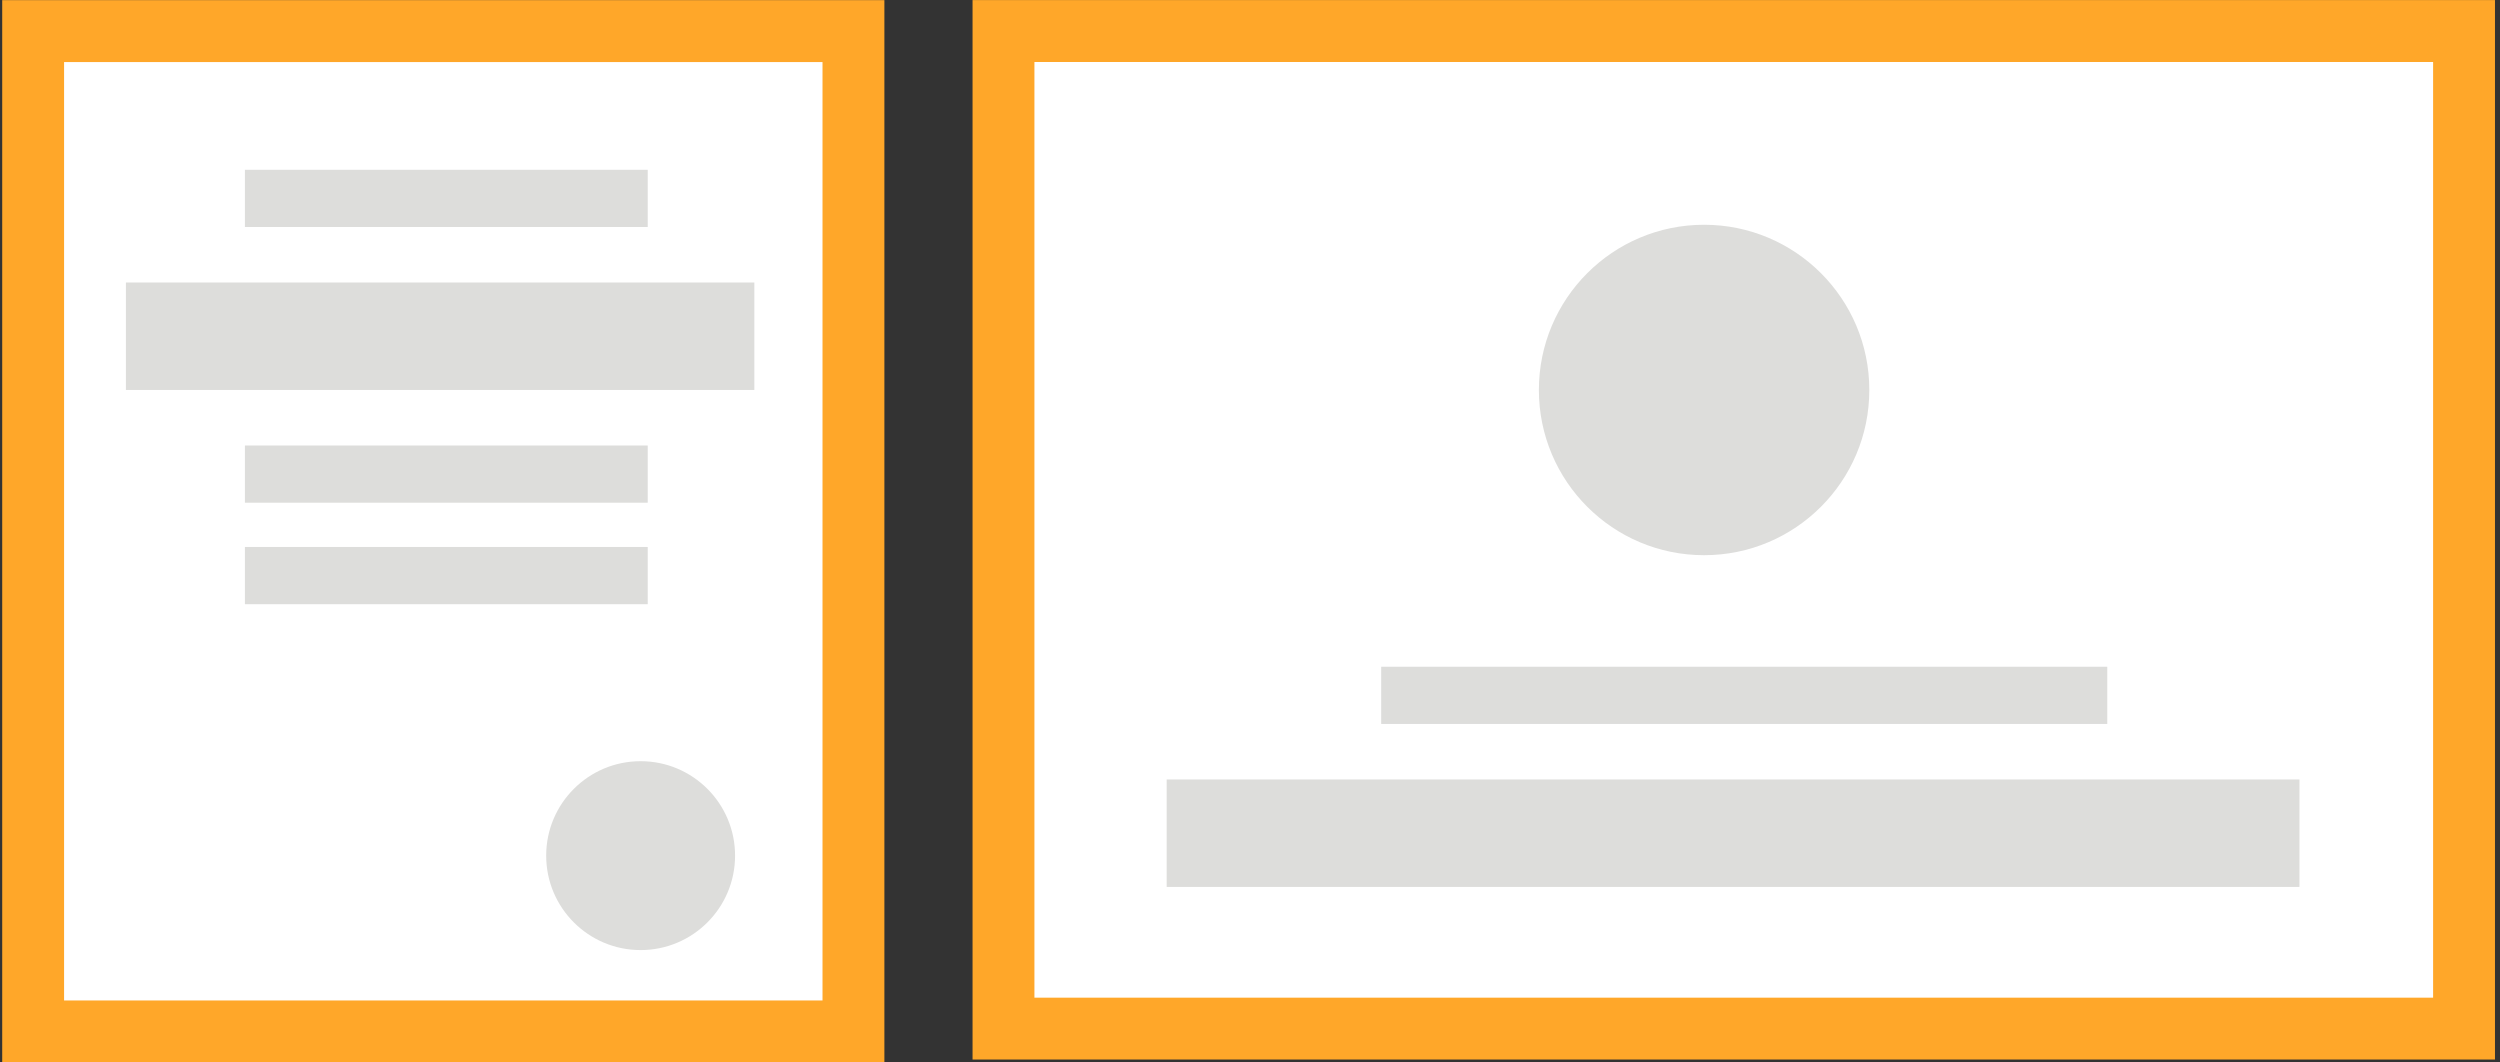
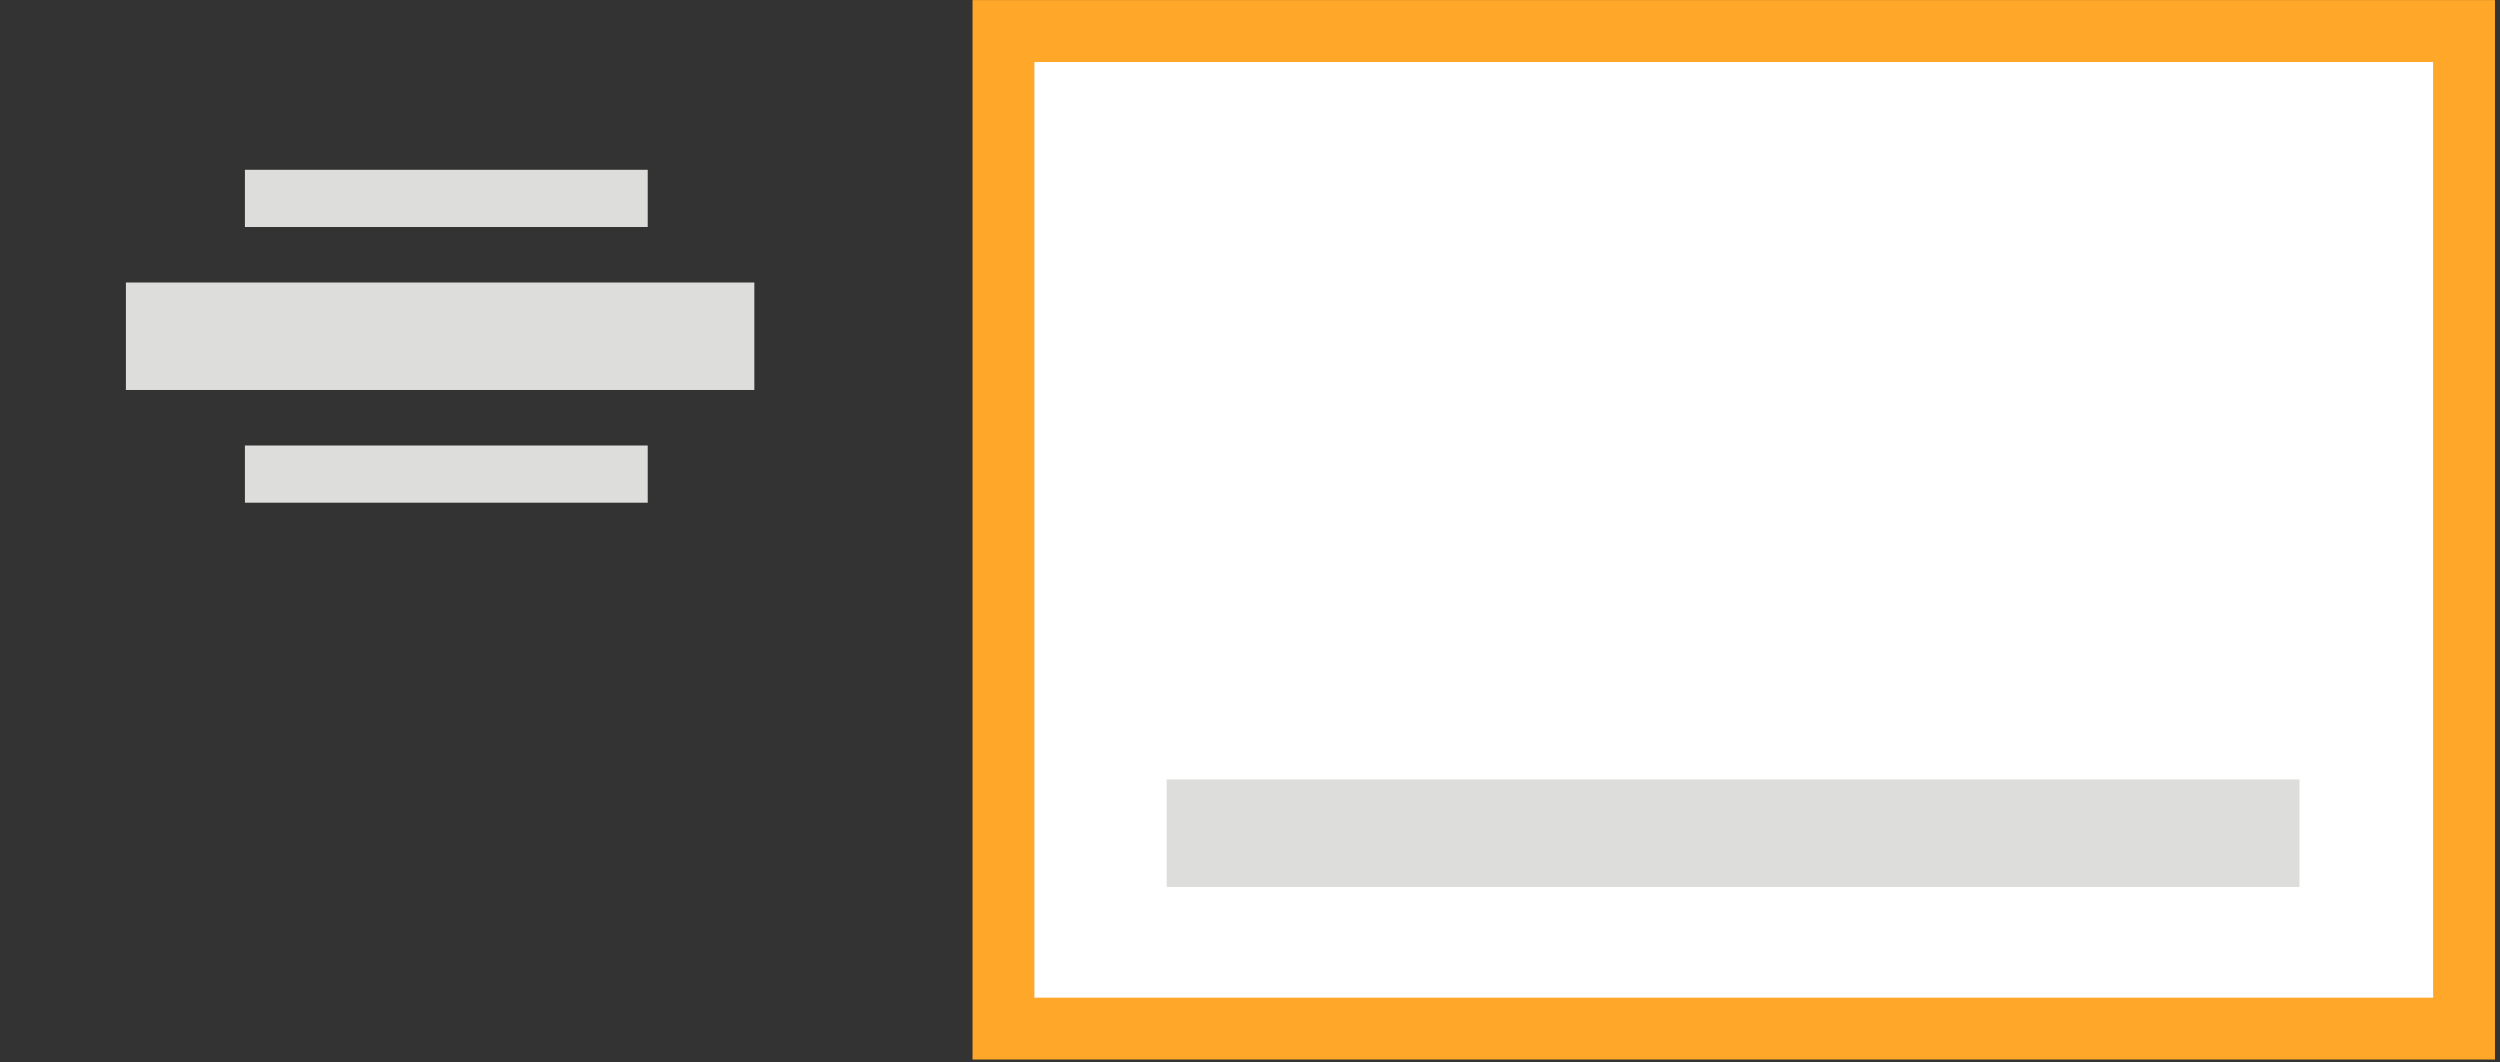
<svg xmlns="http://www.w3.org/2000/svg" xmlns:xlink="http://www.w3.org/1999/xlink" viewBox="0 0 202.025 85.851">
  <rect x="0" y="0" width="202.025" height="85.851" fill="#333333" stroke="none" />
  <defs>
    <symbol id="diplomas" data-name="diplomas" viewBox="0 0 201.441 85.838">
      <rect x="80.914" y="2.5" width="118.027" height="80.613" style="fill: #fff;stroke: #ffa729;stroke-miterlimit: 10;stroke-width: 5px" />
-       <rect x="2.5" y="2.505" width="66.289" height="80.833" style="fill: #fff;stroke: #ffa729;stroke-miterlimit: 10;stroke-width: 5px" />
-       <circle cx="51.591" cy="69.136" r="7.632" style="fill: #dddddb" />
-       <circle cx="137.53" cy="31.506" r="13.351" style="fill: #dddddb" />
      <rect x="19.614" y="13.713" width="32.55" height="4.623" style="fill: #dddddb" />
      <rect x="19.614" y="35.993" width="32.55" height="4.623" style="fill: #dddddb" />
-       <rect x="19.614" y="44.194" width="32.55" height="4.623" style="fill: #dddddb" />
      <rect x="9.997" y="22.822" width="50.783" height="8.684" style="fill: #dddddb" />
-       <rect x="111.436" y="53.872" width="58.674" height="4.623" style="fill: #dddddb" />
      <rect x="94.101" y="62.981" width="91.54" height="8.684" style="fill: #dddddb" />
    </symbol>
  </defs>
  <title>Fred-portefolio3</title>
  <g id="Desktop">
    <use width="201.441" height="85.838" transform="translate(0.178 0.008)" xlink:href="#diplomas" />
  </g>
</svg>